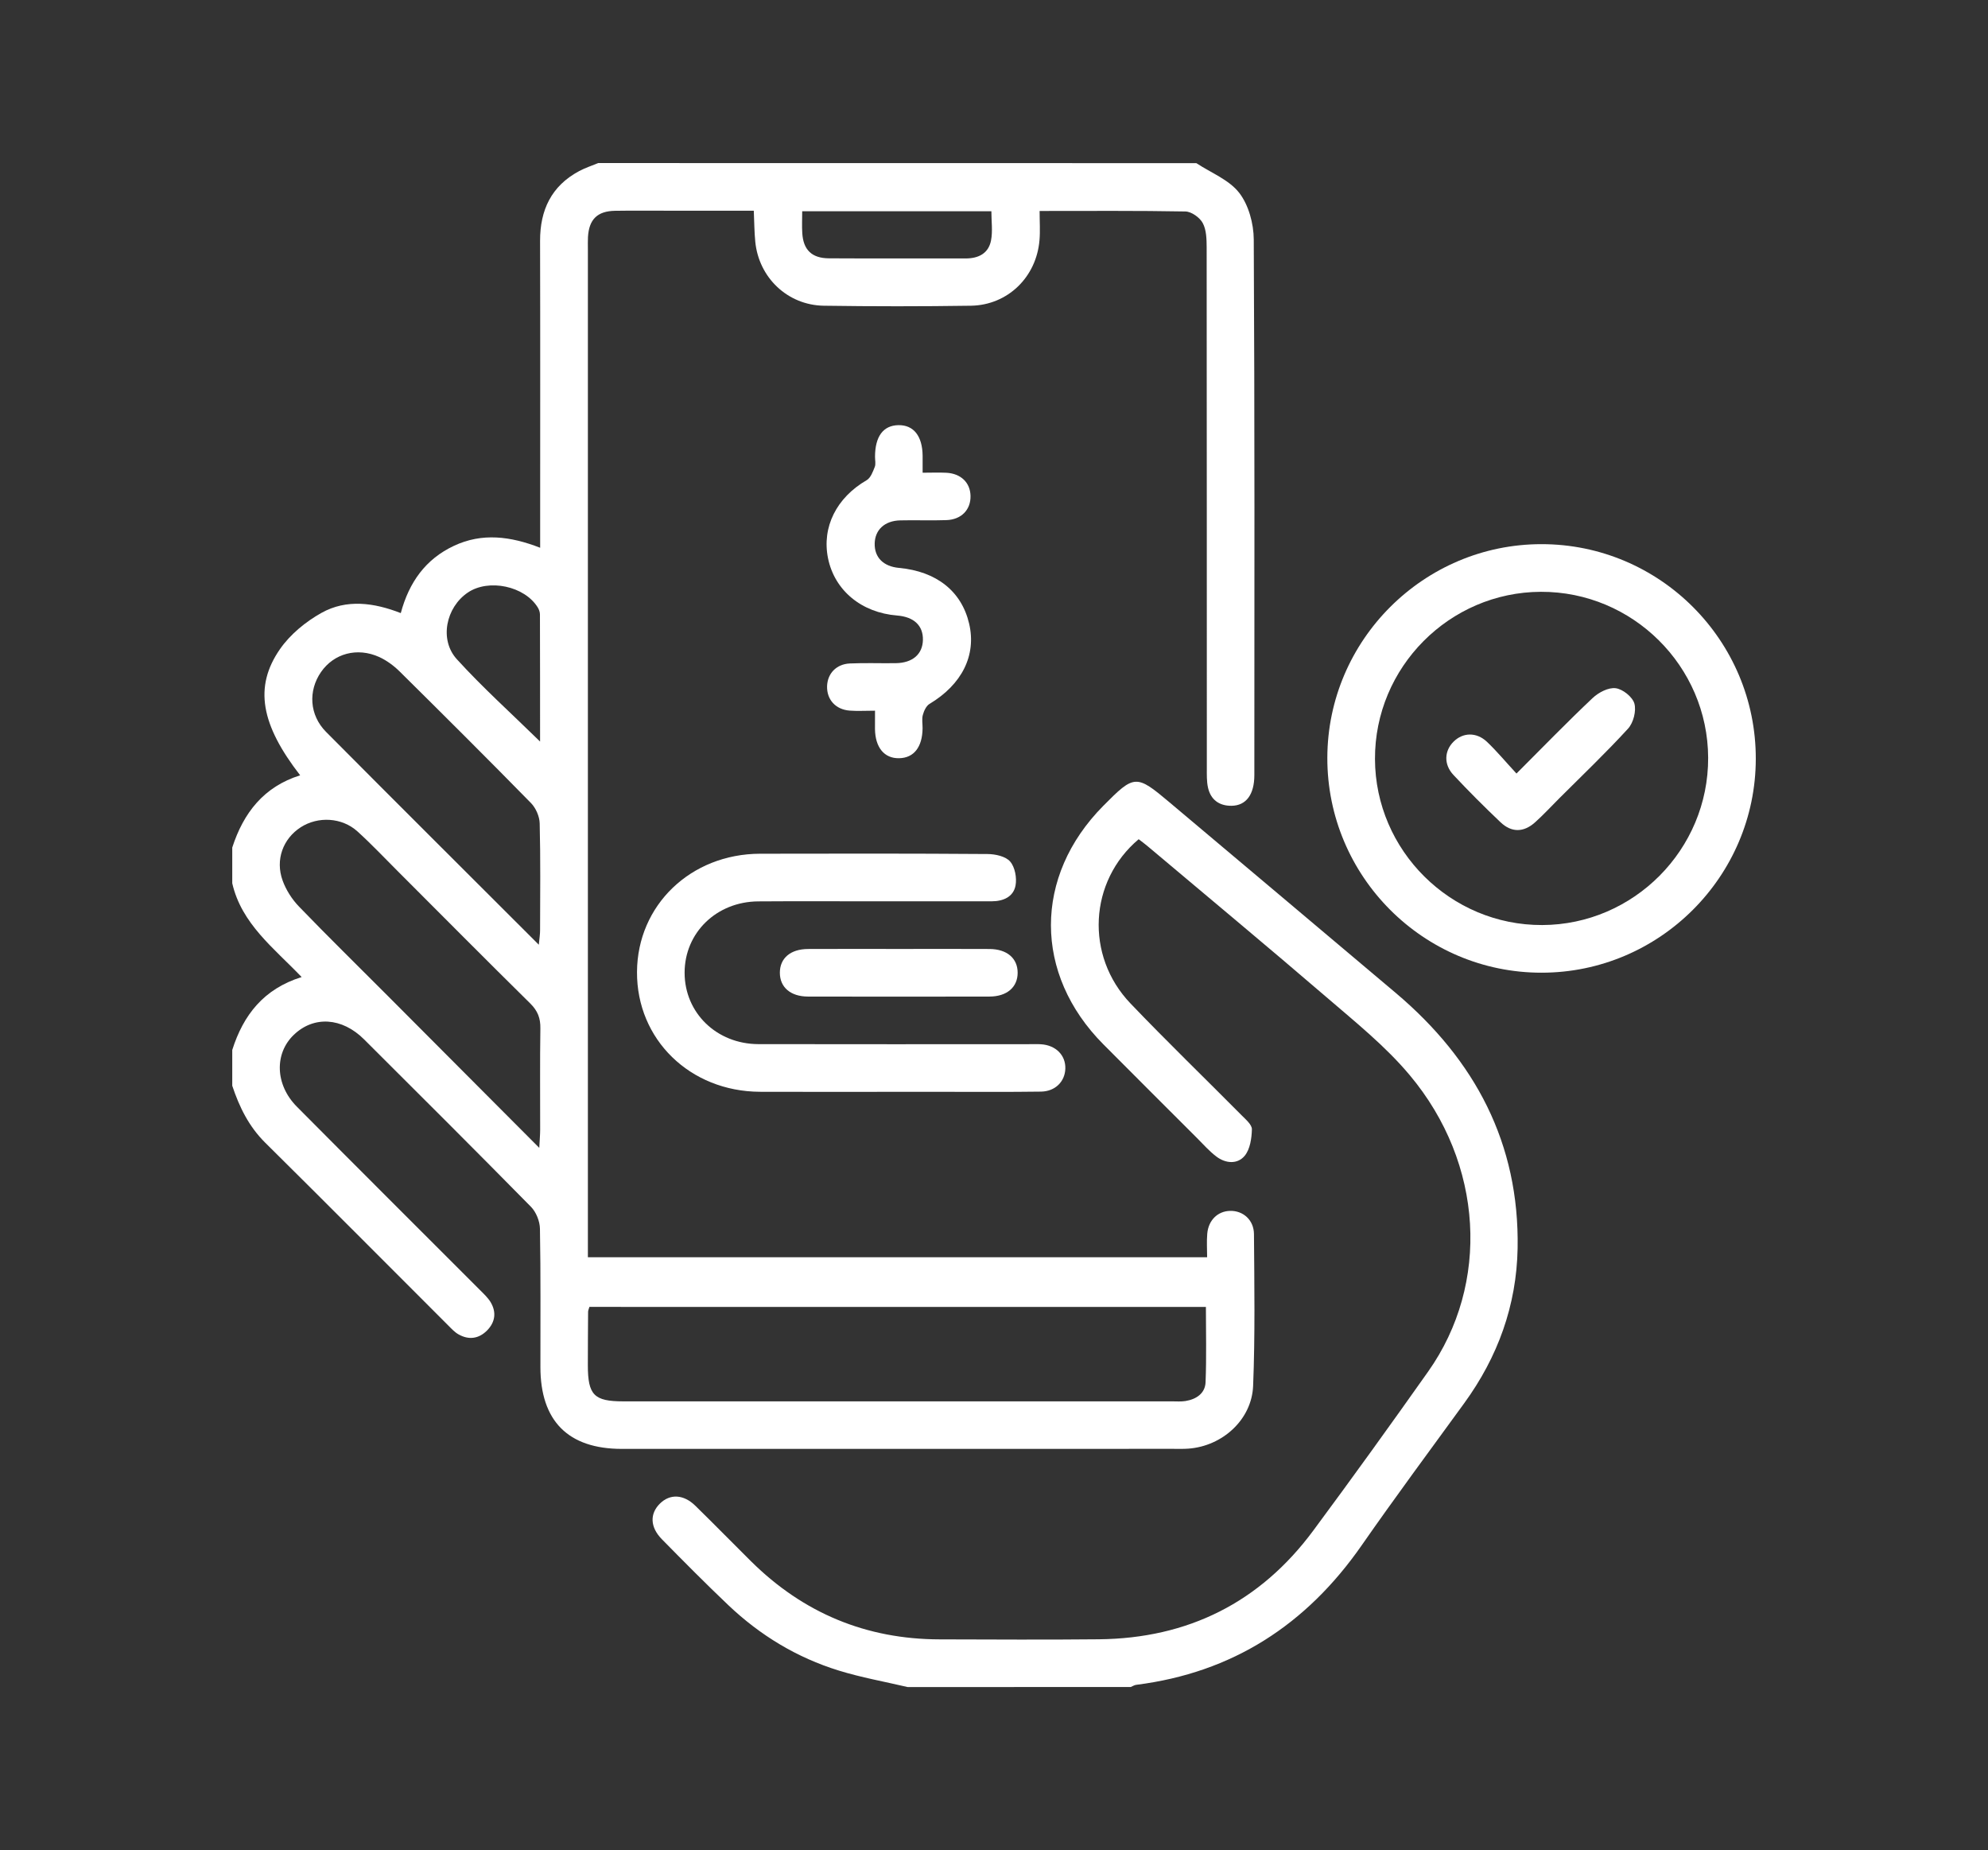
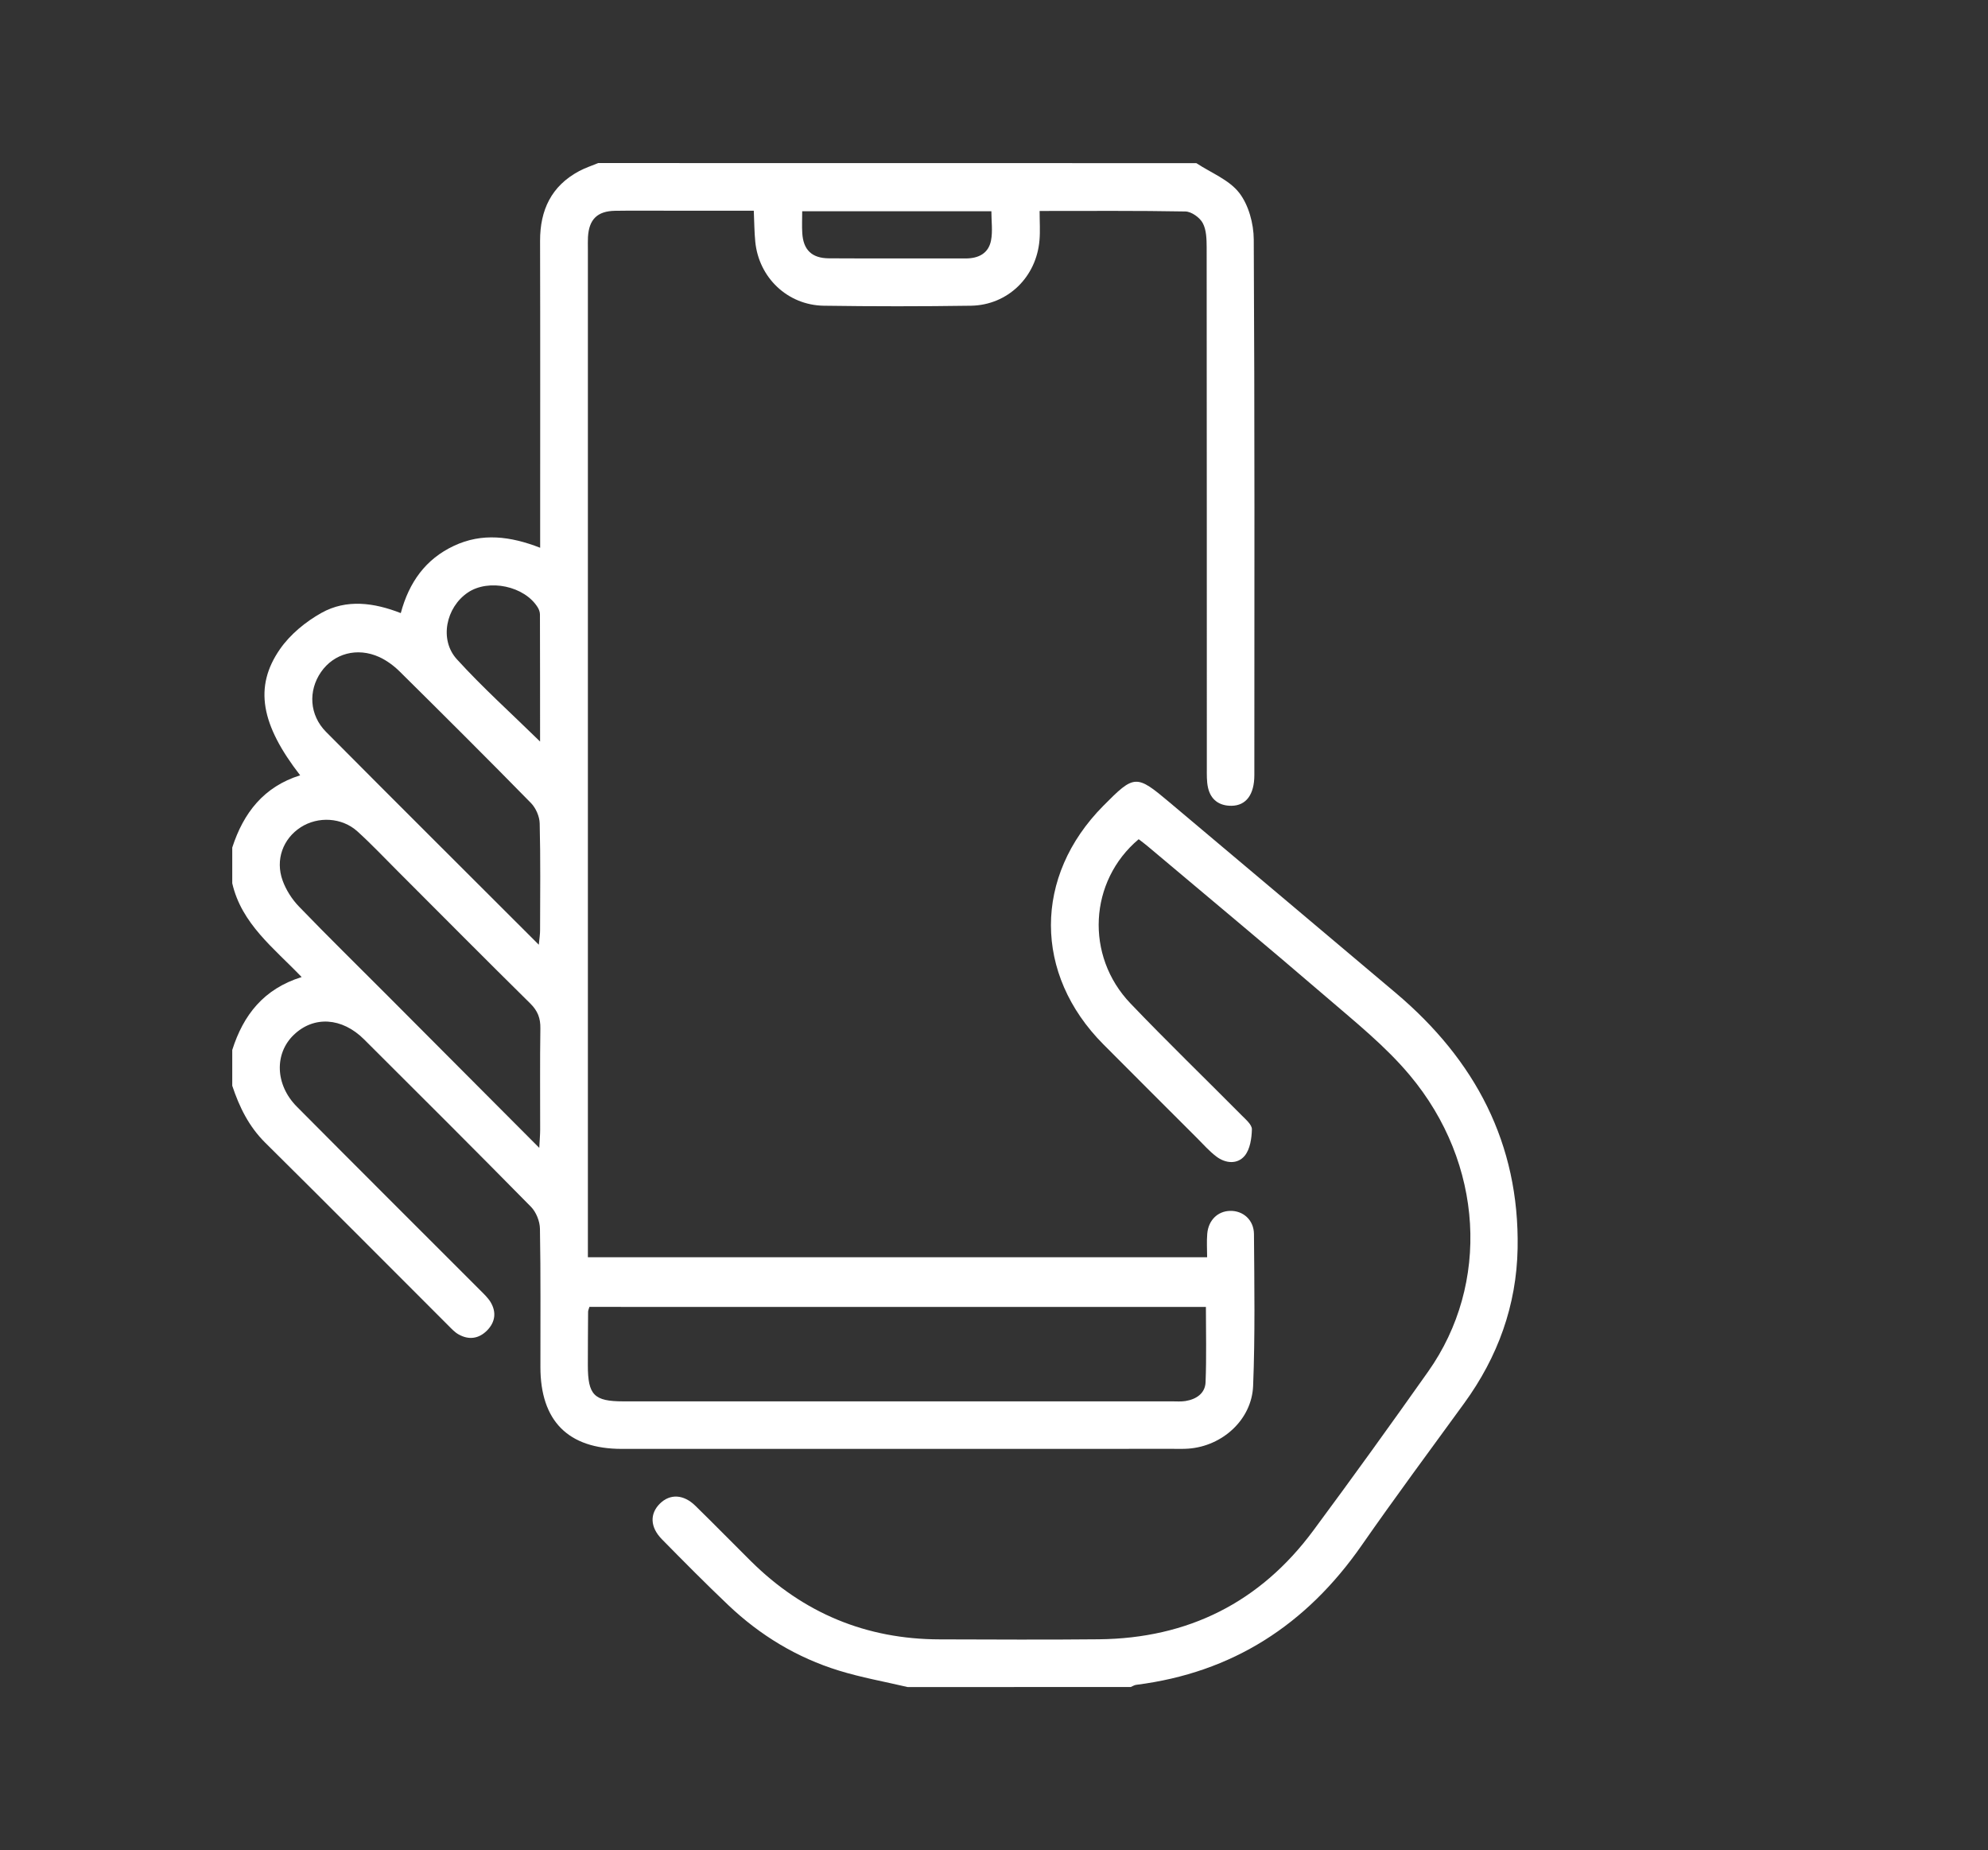
<svg xmlns="http://www.w3.org/2000/svg" version="1.1" id="圖層_1" x="0px" y="0px" width="46.984px" height="43.72px" viewBox="0 0 46.984 43.72" enable-background="new 0 0 46.984 43.72" xml:space="preserve">
  <rect x="0" y="0" width="46.984" height="43.72" fill="#333333" stroke="none" />
  <g>
    <g>
      <path fill-rule="evenodd" clip-rule="evenodd" fill="#FFFFFF" d="M28.274,3.855c0.346,0.228,0.772,0.392,1.012,0.7    c0.224,0.288,0.343,0.729,0.345,1.104c0.023,4.219,0.016,8.438,0.014,12.656c0,0.459-0.194,0.72-0.537,0.725    c-0.292,0.004-0.495-0.142-0.559-0.432c-0.032-0.146-0.027-0.303-0.027-0.455c-0.001-4.102,0-8.203-0.004-12.305    c-0.001-0.194-0.005-0.414-0.092-0.576c-0.07-0.132-0.267-0.272-0.41-0.275c-1.134-0.021-2.269-0.012-3.446-0.012    c0,0.251,0.016,0.474-0.003,0.692c-0.073,0.872-0.752,1.533-1.62,1.547c-1.16,0.017-2.32,0.017-3.48,0    c-0.854-0.014-1.534-0.664-1.617-1.513c-0.023-0.23-0.023-0.465-0.035-0.732c-0.656,0-1.298,0-1.94,0    c-0.445,0-0.891-0.005-1.336,0.002c-0.421,0.006-0.619,0.202-0.643,0.621c-0.005,0.094-0.002,0.188-0.002,0.281    c0,7.793,0,15.586,0,23.38c0,0.14,0,0.279,0,0.445c4.878,0,9.734,0,14.635,0c0-0.188-0.013-0.374,0.003-0.557    c0.028-0.321,0.249-0.533,0.541-0.539c0.304-0.007,0.561,0.213,0.563,0.55c0.009,1.194,0.028,2.392-0.02,3.585    c-0.032,0.8-0.727,1.424-1.528,1.483c-0.116,0.009-0.234,0.005-0.352,0.005c-4.348,0.001-8.695,0.001-13.043,0.001    c-1.265-0.001-1.92-0.659-1.921-1.933c-0.002-1.09,0.009-2.18-0.011-3.27c-0.003-0.175-0.089-0.391-0.211-0.516    c-1.307-1.328-2.626-2.643-3.946-3.958c-0.522-0.52-1.188-0.559-1.659-0.108c-0.463,0.442-0.444,1.179,0.069,1.697    c1.437,1.447,2.882,2.886,4.323,4.328c0.091,0.091,0.188,0.181,0.255,0.288c0.146,0.24,0.113,0.478-0.082,0.675    c-0.196,0.197-0.433,0.228-0.675,0.09c-0.09-0.051-0.164-0.132-0.238-0.206c-1.442-1.441-2.88-2.888-4.329-4.322    c-0.387-0.383-0.612-0.844-0.779-1.346c0-0.282,0-0.563,0-0.845c0.26-0.822,0.74-1.443,1.64-1.723    c-0.658-0.687-1.42-1.257-1.64-2.216c0-0.281,0-0.563,0-0.844c0.265-0.82,0.747-1.439,1.605-1.707    c-0.927-1.195-1.096-2.089-0.479-2.979c0.242-0.35,0.609-0.651,0.984-0.86c0.592-0.33,1.24-0.241,1.873,0.006    c0.196-0.73,0.587-1.276,1.257-1.59c0.665-0.312,1.334-0.227,2.037,0.046c0-0.191,0-0.33,0-0.468c0-2.262,0.004-4.523-0.002-6.784    c-0.001-0.73,0.268-1.298,0.925-1.649c0.143-0.076,0.299-0.127,0.449-0.189C18.851,3.855,23.563,3.855,28.274,3.855z     M13.93,30.881c-0.014,0.051-0.031,0.083-0.031,0.115c-0.003,0.422-0.006,0.844-0.006,1.266c0.001,0.702,0.147,0.851,0.838,0.851    c4.324,0,8.647,0,12.971,0c0.105,0,0.213,0.009,0.316-0.008c0.254-0.041,0.463-0.18,0.474-0.442    c0.024-0.591,0.008-1.183,0.008-1.781C23.621,30.881,18.775,30.881,13.93,30.881z M12.745,27.123    c0.011-0.21,0.021-0.322,0.021-0.434c0.001-0.797-0.007-1.594,0.005-2.391c0.004-0.24-0.064-0.414-0.238-0.586    c-1.051-1.036-2.091-2.085-3.135-3.129c-0.315-0.314-0.621-0.64-0.951-0.938c-0.367-0.332-0.931-0.36-1.339-0.098    c-0.419,0.27-0.607,0.769-0.428,1.261c0.081,0.223,0.221,0.442,0.386,0.613c0.683,0.708,1.387,1.397,2.082,2.094    C10.323,24.694,11.497,25.872,12.745,27.123z M12.734,22.323c0.016-0.16,0.03-0.249,0.03-0.337    c0.002-0.843,0.012-1.687-0.009-2.53c-0.004-0.164-0.091-0.363-0.206-0.481c-1.025-1.046-2.063-2.079-3.104-3.109    c-0.139-0.137-0.306-0.26-0.482-0.341c-0.52-0.236-1.071-0.085-1.375,0.353c-0.308,0.444-0.277,1.019,0.119,1.417    C9.358,18.957,11.02,20.609,12.734,22.323z M12.764,17.522c0-1.039,0-2.021-0.003-3.002c0-0.055-0.021-0.116-0.05-0.164    c-0.311-0.509-1.163-0.689-1.657-0.353c-0.514,0.349-0.677,1.113-0.257,1.574C11.4,16.24,12.069,16.842,12.764,17.522z     M18.959,4.992c0,0.192-0.009,0.355,0.002,0.517c0.024,0.396,0.226,0.593,0.63,0.595c1.077,0.006,2.154,0.002,3.231,0.003    c0.303,0,0.541-0.118,0.6-0.427c0.042-0.219,0.008-0.452,0.008-0.688C21.937,4.992,20.476,4.992,18.959,4.992z" />
      <path fill-rule="evenodd" clip-rule="evenodd" fill="#FFFFFF" d="M21.453,39.864c-0.545-0.128-1.099-0.226-1.632-0.391    c-0.988-0.305-1.857-0.832-2.607-1.544c-0.535-0.508-1.055-1.033-1.572-1.559c-0.279-0.284-0.288-0.601-0.047-0.84    c0.238-0.236,0.558-0.225,0.839,0.05c0.444,0.434,0.878,0.878,1.319,1.315c1.234,1.221,2.718,1.839,4.455,1.842    c1.254,0.003,2.508,0.011,3.762-0.002c2.107-0.021,3.809-0.871,5.065-2.565c0.921-1.242,1.824-2.497,2.717-3.76    c1.468-2.075,1.315-4.918-0.434-7.004c-0.573-0.685-1.288-1.258-1.97-1.845c-1.395-1.199-2.811-2.375-4.218-3.56    c-0.071-0.061-0.146-0.115-0.219-0.171c-1.175,0.989-1.272,2.755-0.192,3.882c0.858,0.897,1.752,1.761,2.627,2.643    c0.098,0.099,0.244,0.222,0.241,0.33c-0.005,0.213-0.043,0.471-0.17,0.625c-0.171,0.206-0.452,0.184-0.671,0.017    c-0.166-0.126-0.308-0.287-0.456-0.436c-0.738-0.737-1.477-1.474-2.213-2.214c-1.652-1.661-1.652-3.97-0.003-5.635    c0.738-0.746,0.778-0.747,1.571-0.079c1.783,1.502,3.569,3.001,5.35,4.506c1.864,1.576,2.917,3.548,2.872,6.029    c-0.025,1.35-0.468,2.567-1.263,3.66c-0.813,1.117-1.636,2.228-2.426,3.362c-1.303,1.871-3.049,3.004-5.325,3.291    c-0.044,0.005-0.085,0.033-0.127,0.051C24.97,39.864,23.211,39.864,21.453,39.864z" />
-       <path fill-rule="evenodd" clip-rule="evenodd" fill="#FFFFFF" d="M36.429,12.858c2.798-0.002,5.073,2.277,5.067,5.076    c-0.005,2.779-2.278,5.048-5.06,5.05c-2.796,0.003-5.071-2.278-5.066-5.077C31.375,15.128,33.647,12.859,36.429,12.858z     M36.418,13.984c-2.164,0.007-3.93,1.785-3.922,3.951c0.007,2.164,1.787,3.931,3.952,3.923c2.164-0.007,3.93-1.786,3.922-3.952    C40.363,15.741,38.585,13.977,36.418,13.984z" />
-       <path fill-rule="evenodd" clip-rule="evenodd" fill="#FFFFFF" d="M21.123,25.799c-1.054,0-2.107,0.003-3.162-0.001    c-1.654-0.007-2.915-1.237-2.906-2.832c0.008-1.575,1.268-2.789,2.909-2.793c1.792-0.004,3.584-0.006,5.375,0.007    c0.185,0.001,0.428,0.054,0.535,0.178c0.114,0.131,0.161,0.387,0.127,0.566c-0.051,0.27-0.292,0.373-0.565,0.373    c-0.972,0-1.944,0-2.916,0c-0.867,0-1.733-0.004-2.6,0.002c-0.988,0.007-1.741,0.741-1.74,1.688    c0.001,0.945,0.755,1.682,1.744,1.685c2.131,0.005,4.263,0.001,6.395,0.001c0.094,0,0.188-0.004,0.281,0.002    c0.352,0.021,0.588,0.259,0.578,0.577c-0.01,0.305-0.238,0.537-0.576,0.542c-0.784,0.011-1.569,0.004-2.354,0.005    C21.873,25.799,21.498,25.799,21.123,25.799z" />
-       <path fill-rule="evenodd" clip-rule="evenodd" fill="#FFFFFF" d="M20.68,16.793c-0.229,0-0.415,0.012-0.599-0.002    c-0.333-0.025-0.544-0.262-0.534-0.578c0.01-0.299,0.219-0.521,0.538-0.536c0.362-0.017,0.726-0.001,1.089-0.007    c0.396-0.007,0.63-0.213,0.638-0.548c0.007-0.34-0.211-0.546-0.61-0.578c-0.843-0.067-1.476-0.592-1.632-1.35    c-0.151-0.74,0.2-1.435,0.913-1.848c0.094-0.055,0.146-0.199,0.191-0.313c0.028-0.07,0.005-0.161,0.006-0.243    c0.002-0.479,0.194-0.738,0.553-0.744c0.36-0.006,0.568,0.258,0.572,0.726c0.001,0.116,0,0.232,0,0.398    c0.198,0,0.381-0.008,0.563,0.001c0.342,0.019,0.562,0.233,0.569,0.545c0.008,0.328-0.216,0.563-0.574,0.574    c-0.362,0.013-0.726-0.003-1.088,0.006c-0.368,0.009-0.596,0.223-0.603,0.547c-0.007,0.329,0.206,0.542,0.575,0.576    c0.887,0.082,1.478,0.552,1.657,1.316c0.176,0.75-0.17,1.438-0.935,1.897c-0.079,0.047-0.133,0.165-0.159,0.262    c-0.027,0.098-0.005,0.209-0.006,0.314c-0.005,0.446-0.206,0.702-0.555,0.708c-0.35,0.007-0.564-0.253-0.57-0.69    C20.678,17.1,20.68,16.972,20.68,16.793z" />
-       <path fill-rule="evenodd" clip-rule="evenodd" fill="#FFFFFF" d="M21.277,22.423c0.703,0,1.406-0.003,2.109,0.001    c0.413,0.002,0.666,0.221,0.665,0.562c0,0.34-0.253,0.561-0.666,0.562c-1.43,0.003-2.859,0.003-4.289,0    c-0.414-0.001-0.665-0.221-0.665-0.563c0-0.343,0.25-0.559,0.666-0.561C19.824,22.42,20.551,22.423,21.277,22.423z" />
-       <path fill-rule="evenodd" clip-rule="evenodd" fill="#FFFFFF" d="M35.84,18.278c0.638-0.638,1.207-1.225,1.801-1.785    c0.139-0.131,0.372-0.253,0.543-0.231c0.168,0.021,0.399,0.206,0.443,0.363c0.048,0.175-0.024,0.454-0.15,0.592    c-0.521,0.569-1.08,1.102-1.626,1.647c-0.19,0.19-0.373,0.389-0.573,0.568c-0.268,0.24-0.554,0.245-0.815-0.003    c-0.381-0.362-0.754-0.734-1.113-1.118c-0.232-0.247-0.217-0.568,0.004-0.787c0.22-0.218,0.538-0.23,0.787,0.003    C35.377,17.751,35.586,18.004,35.84,18.278z" />
    </g>
  </g>
</svg>